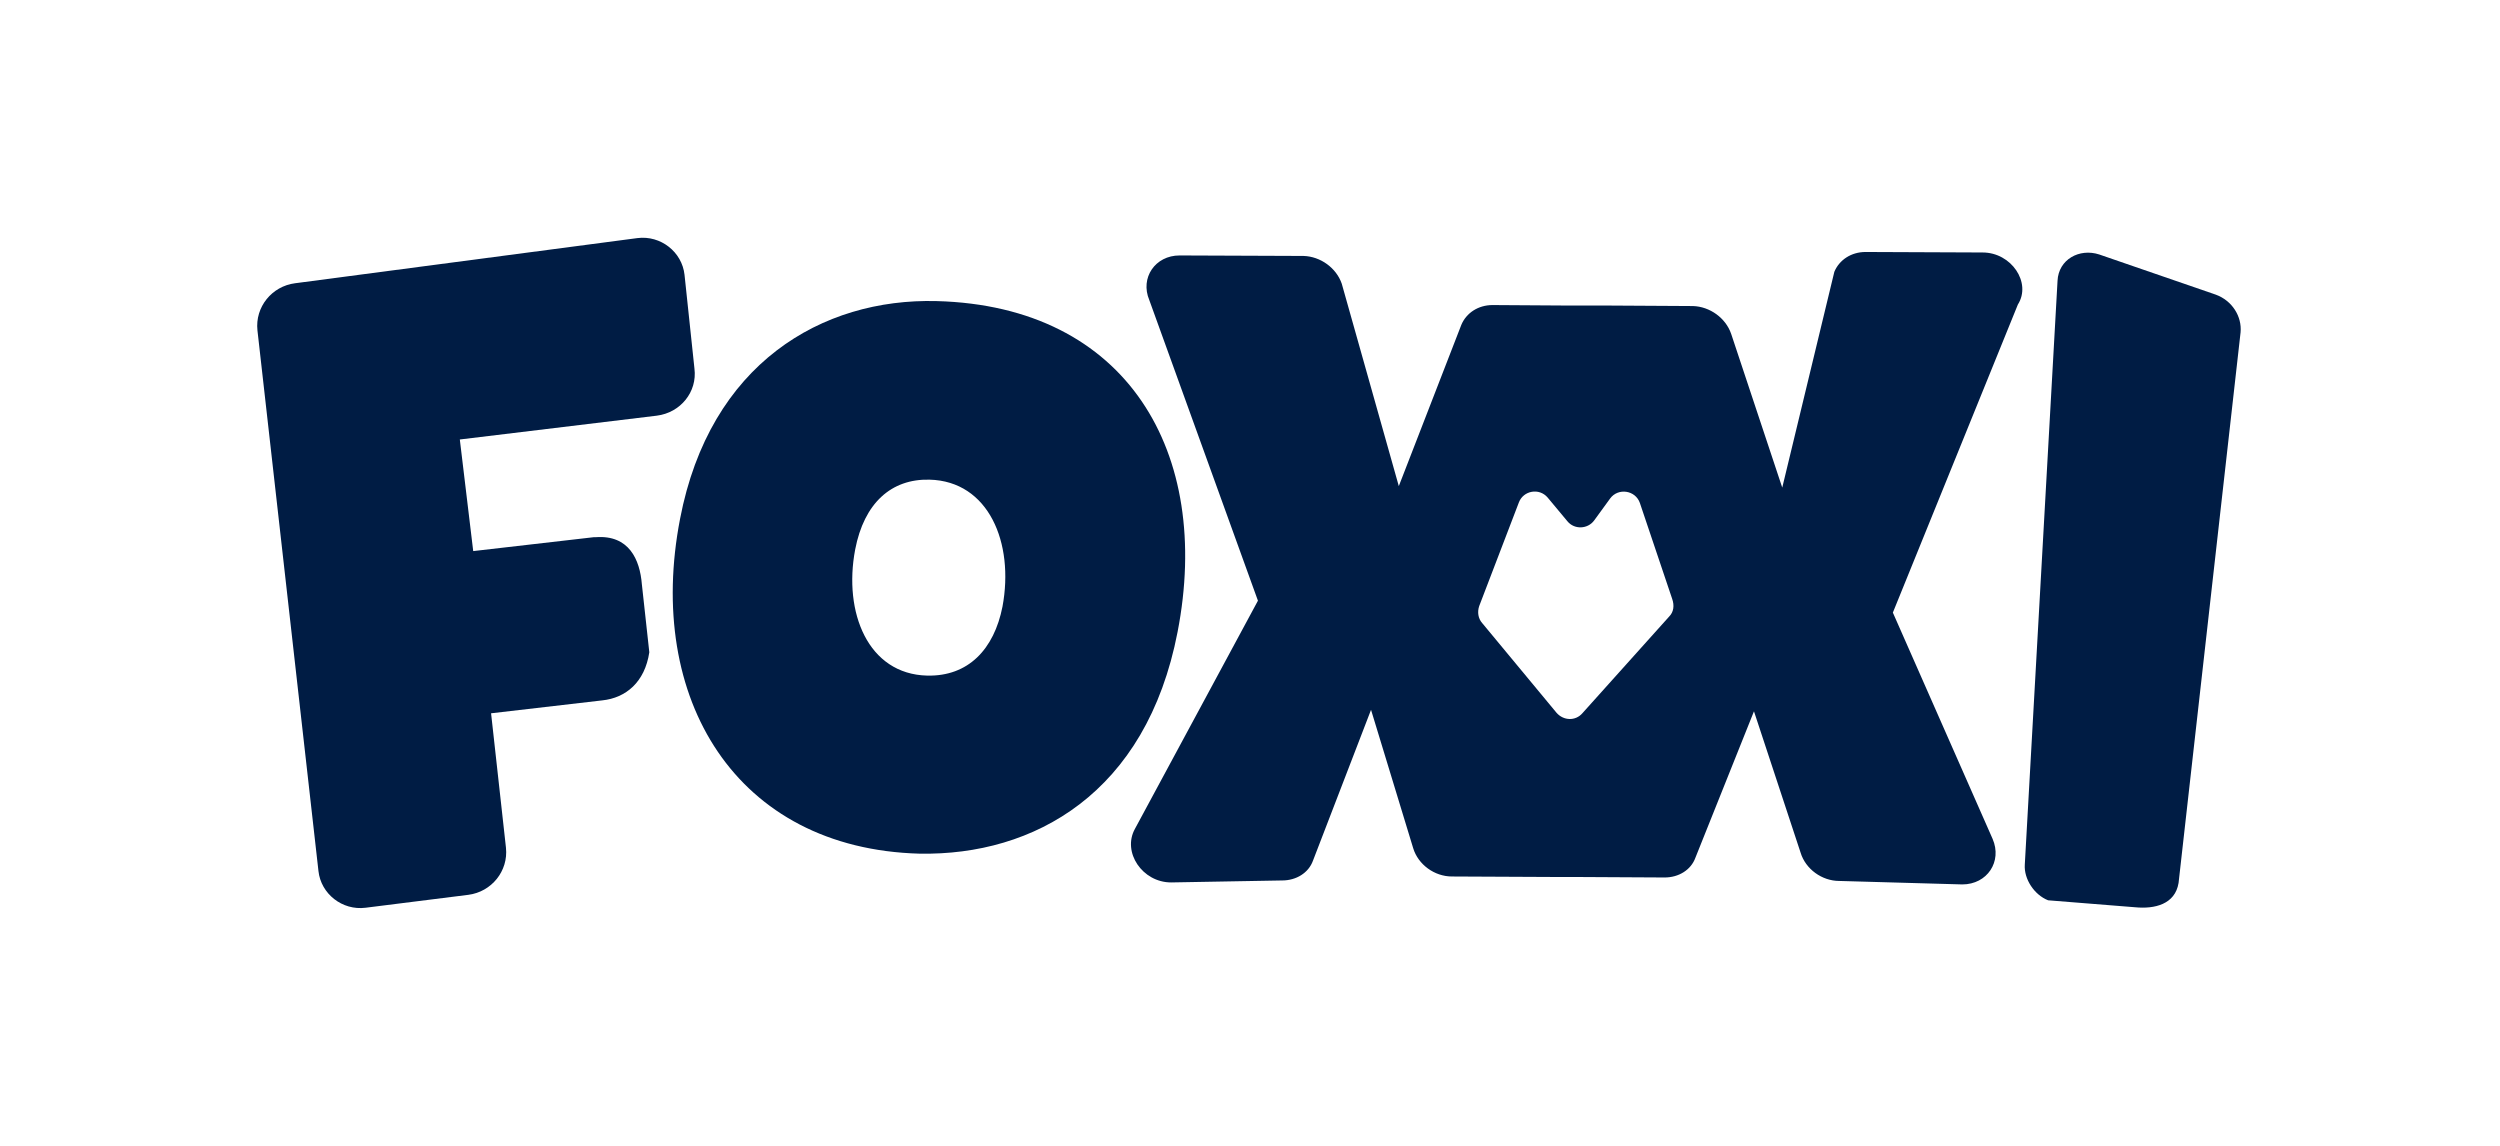
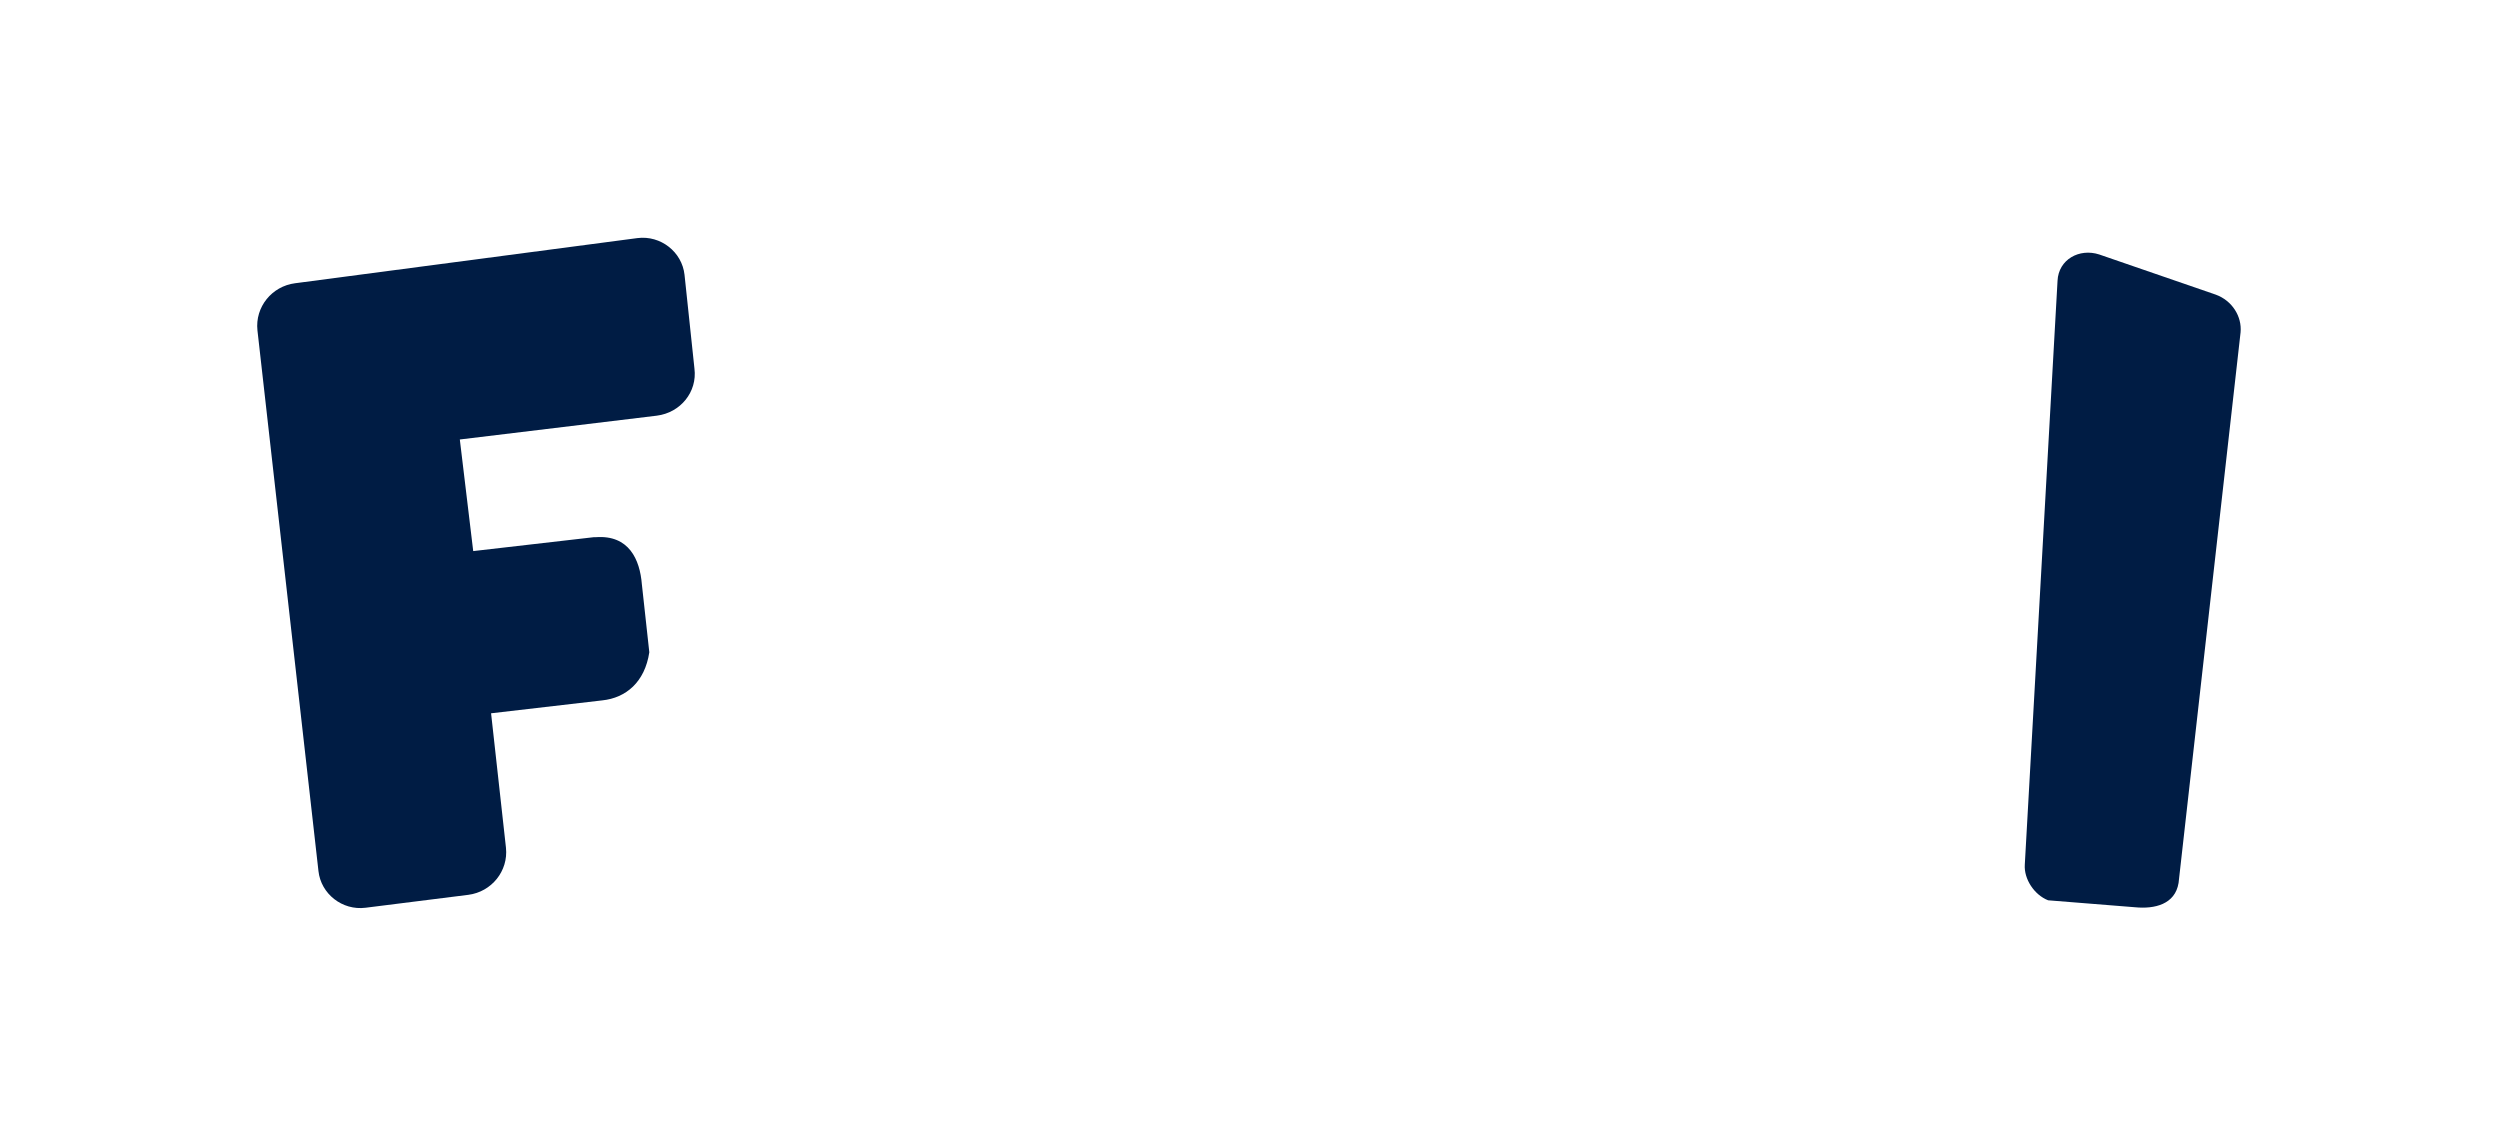
<svg xmlns="http://www.w3.org/2000/svg" version="1.1" id="Layer_1" x="0px" y="0px" viewBox="0 0 504 231" style="enable-background:new 0 0 504 231;" xml:space="preserve">
  <style type="text/css">
	.st0{fill:#001C44;}
</style>
  <g>
    <path class="st0" d="M446.7,59.4l-23.5-8.1c-4-1.3-8.2,1-8.4,5.3l-6.6,117.7c-0.2,2.9,1.9,6.1,4.7,7.2l17.5,1.4   c4,0.4,8.1-0.6,8.8-4.9l12.5-111C452,63.8,450,60.6,446.7,59.4z" />
    <g>
      <g>
-         <path class="st0" d="M188.8,60.7c-23.1-0.6-45.7,12.6-51.7,43.9c-7,36.2,11.2,66.5,48.3,67.5c23,0.4,45.7-12.1,52-44.7     C244.4,91.3,227.3,61.7,188.8,60.7z M202.1,122.3c-1.7,8.6-6.9,14.1-15.2,13.9c-11.9-0.3-16.9-12.7-14.5-25.4     c1.8-9.4,7.3-14.3,15-14.1C199.3,97,204.5,109.4,202.1,122.3z" />
-       </g>
+         </g>
    </g>
-     <path class="st0" d="M399.7,50.9l-23.6-0.1c-2.9,0-5.3,1.6-6.3,4l-10.5,43.5L349,67.3c-1.1-3.2-4.3-5.5-7.7-5.6l-16.8-0.1l-8.1,0   l-15.5-0.1c-2.9,0-5.3,1.6-6.3,4L282,98l-11.5-40.8c-1.1-3.2-4.3-5.5-7.7-5.6l-25-0.1c-4.9,0-8,4.5-6.1,9l21.9,60.6l-24.8,46   c-2.6,4.7,1.5,10.8,7.3,10.8l22.4-0.4c2.8,0,5.3-1.5,6.2-4l11.7-30.4l8.5,27.9c1,3.3,4.3,5.7,7.8,5.7l20.5,0.1l4.2,0l18.2,0.1   c2.8,0,5.3-1.5,6.2-4l11.8-29.5l9.4,28.5c1,3.3,4.3,5.7,7.8,5.7l24.8,0.7c5,0,8.1-4.6,6.1-9.2l-20.1-45.6l25.2-62.1   C409.6,57,405.5,50.9,399.7,50.9z M336.5,124.3l-17.5,19.5c-1.4,1.6-3.8,1.5-5.2-0.1l-15-18.1c-0.8-0.9-1-2.2-0.6-3.4l8-20.9   c0.9-2.4,4.1-3,5.8-1l4,4.8c1.4,1.7,4.1,1.6,5.4-0.2l3.2-4.4c1.6-2.2,5.1-1.7,6,0.9l6.5,19.3C337.6,122.1,337.4,123.4,336.5,124.3z   " />
    <g>
      <g>
        <path class="st0" d="M132.4,83.8l-39.7,4.8l2.7,22.5l24.3-2.8c0.1,0,0.3,0,0.4,0c6.7-0.5,8.9,4.5,9.3,9.5l1.5,13.7     c-0.9,6-4.7,9.2-9.5,9.7l-22.4,2.6l3,27.1c0.5,4.7-2.9,8.9-7.6,9.5L73.7,183c-4.7,0.6-9-2.8-9.5-7.4l-12.3-109     c-0.5-4.7,2.9-8.9,7.6-9.5l69-9.1c4.7-0.6,9,2.8,9.5,7.4l2,18.9C140.6,79,137.2,83.2,132.4,83.8z" />
      </g>
    </g>
  </g>
</svg>